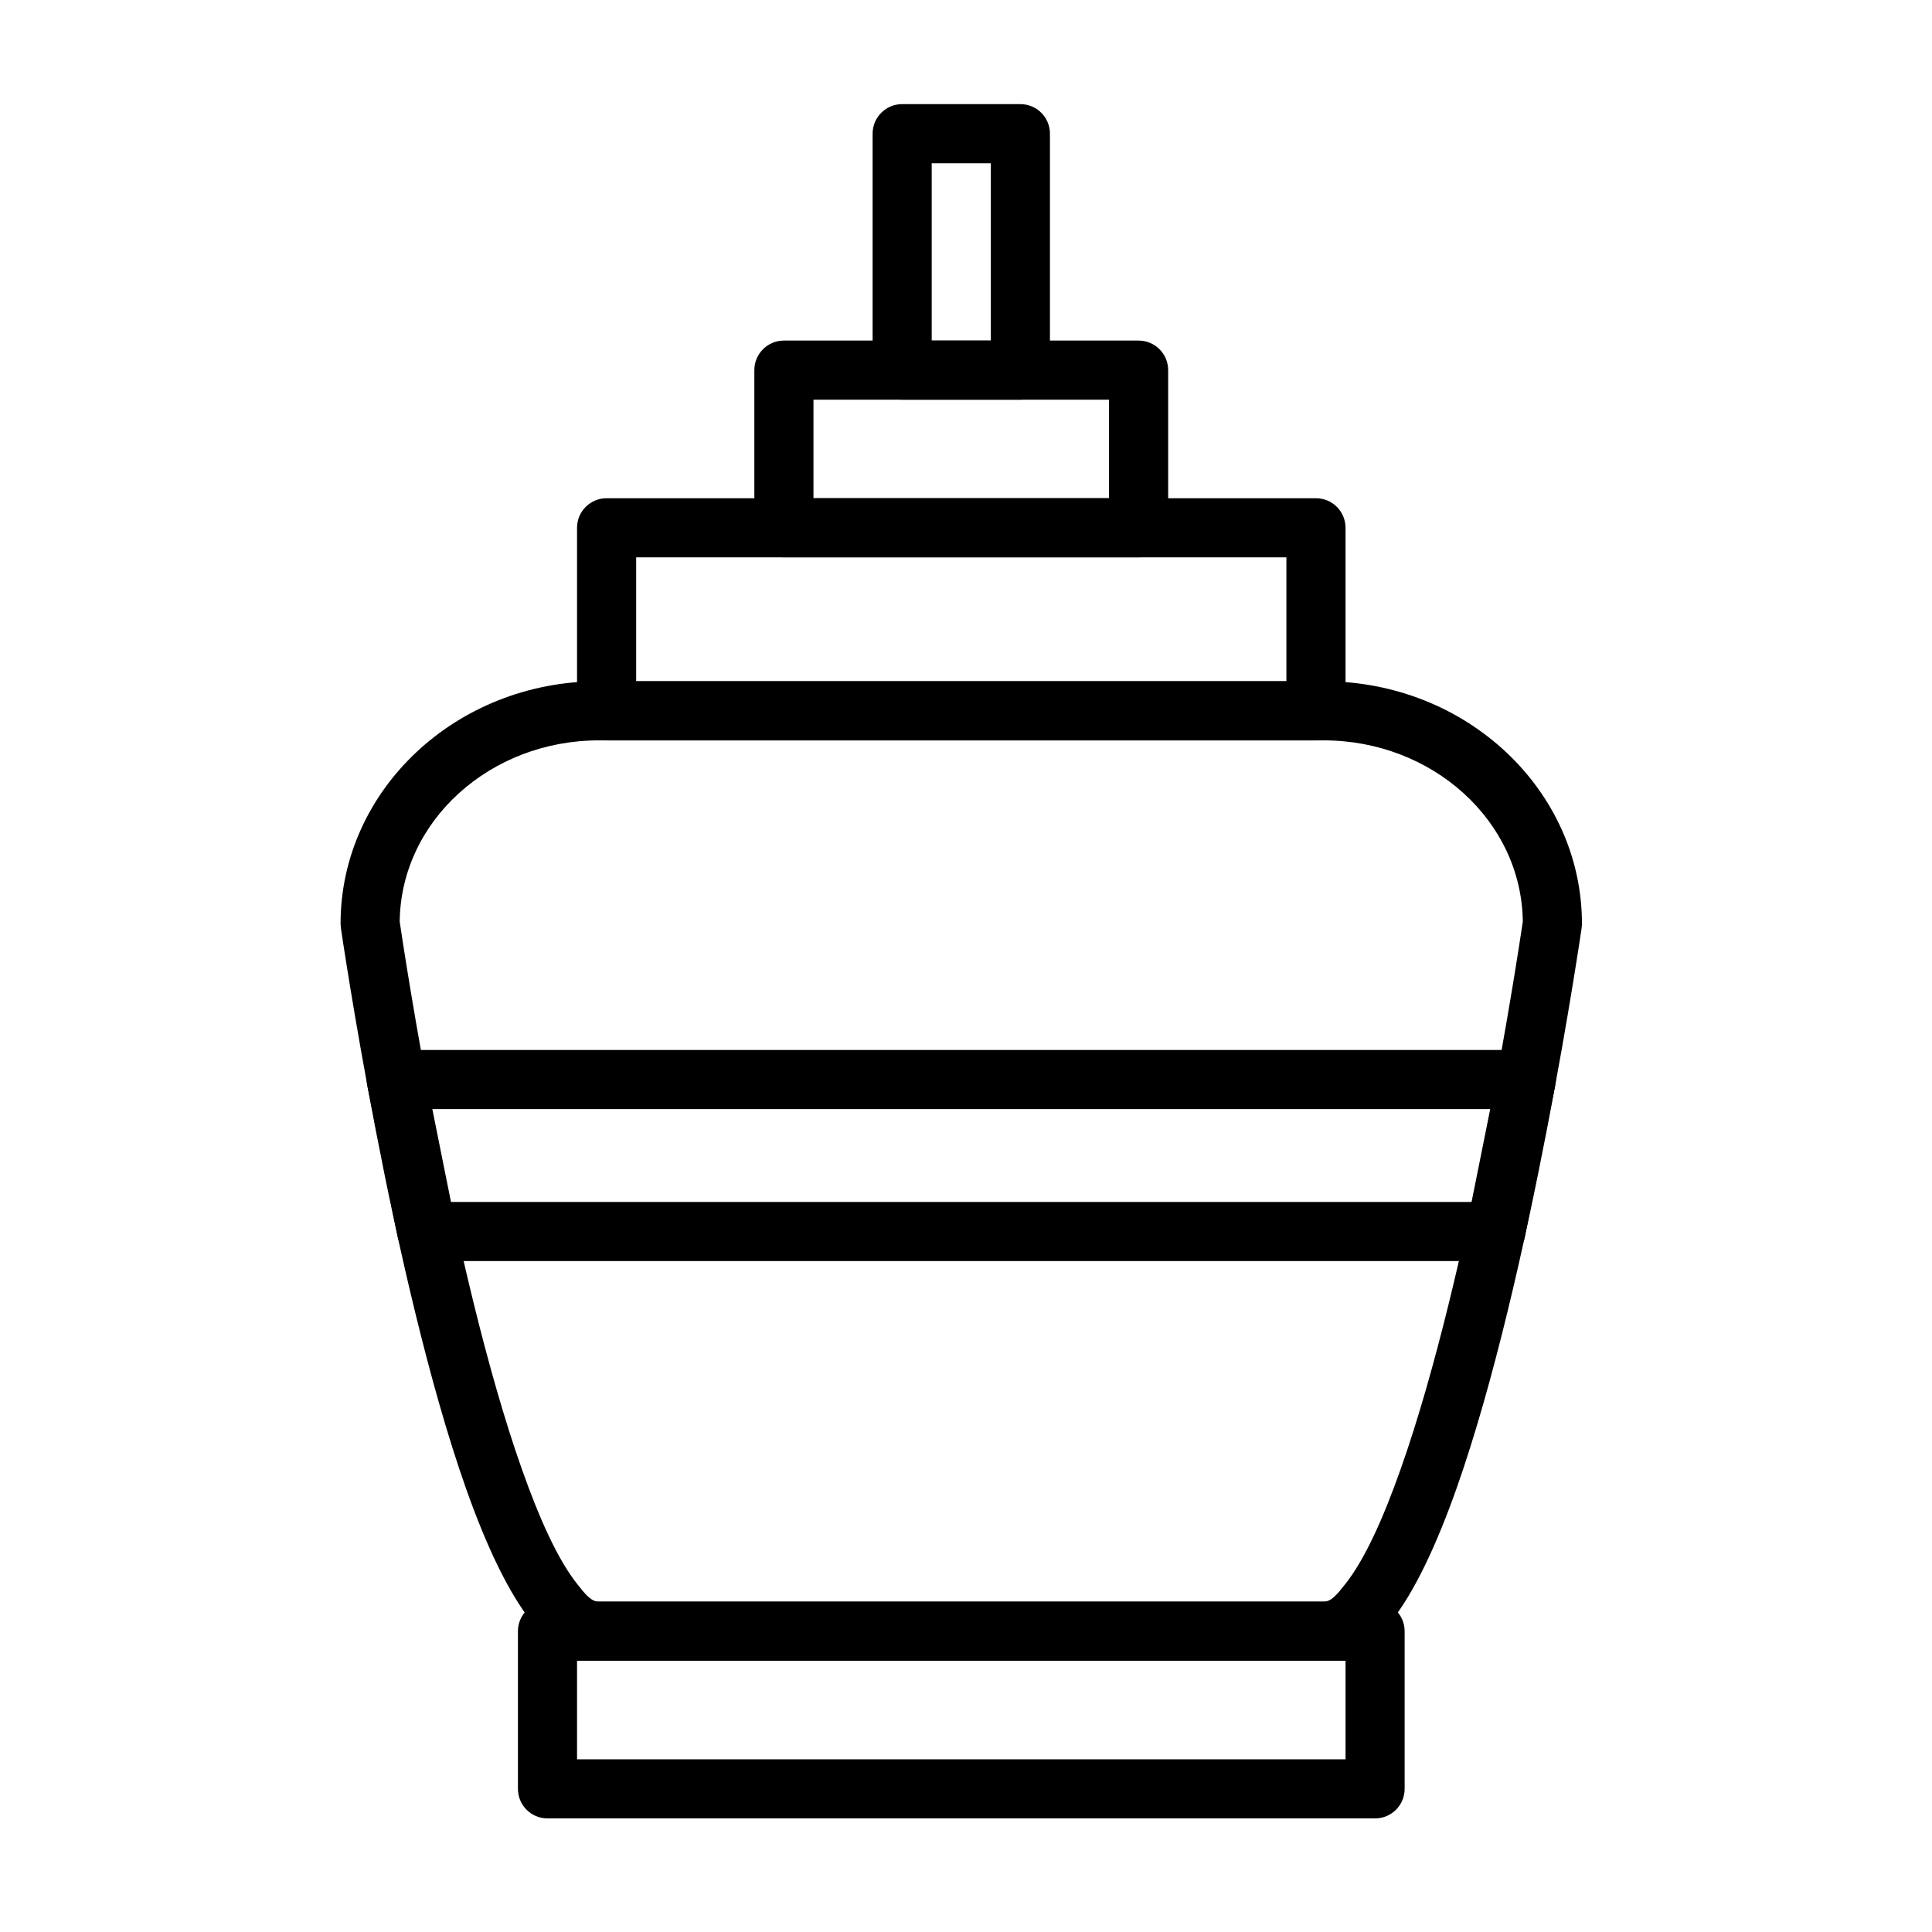
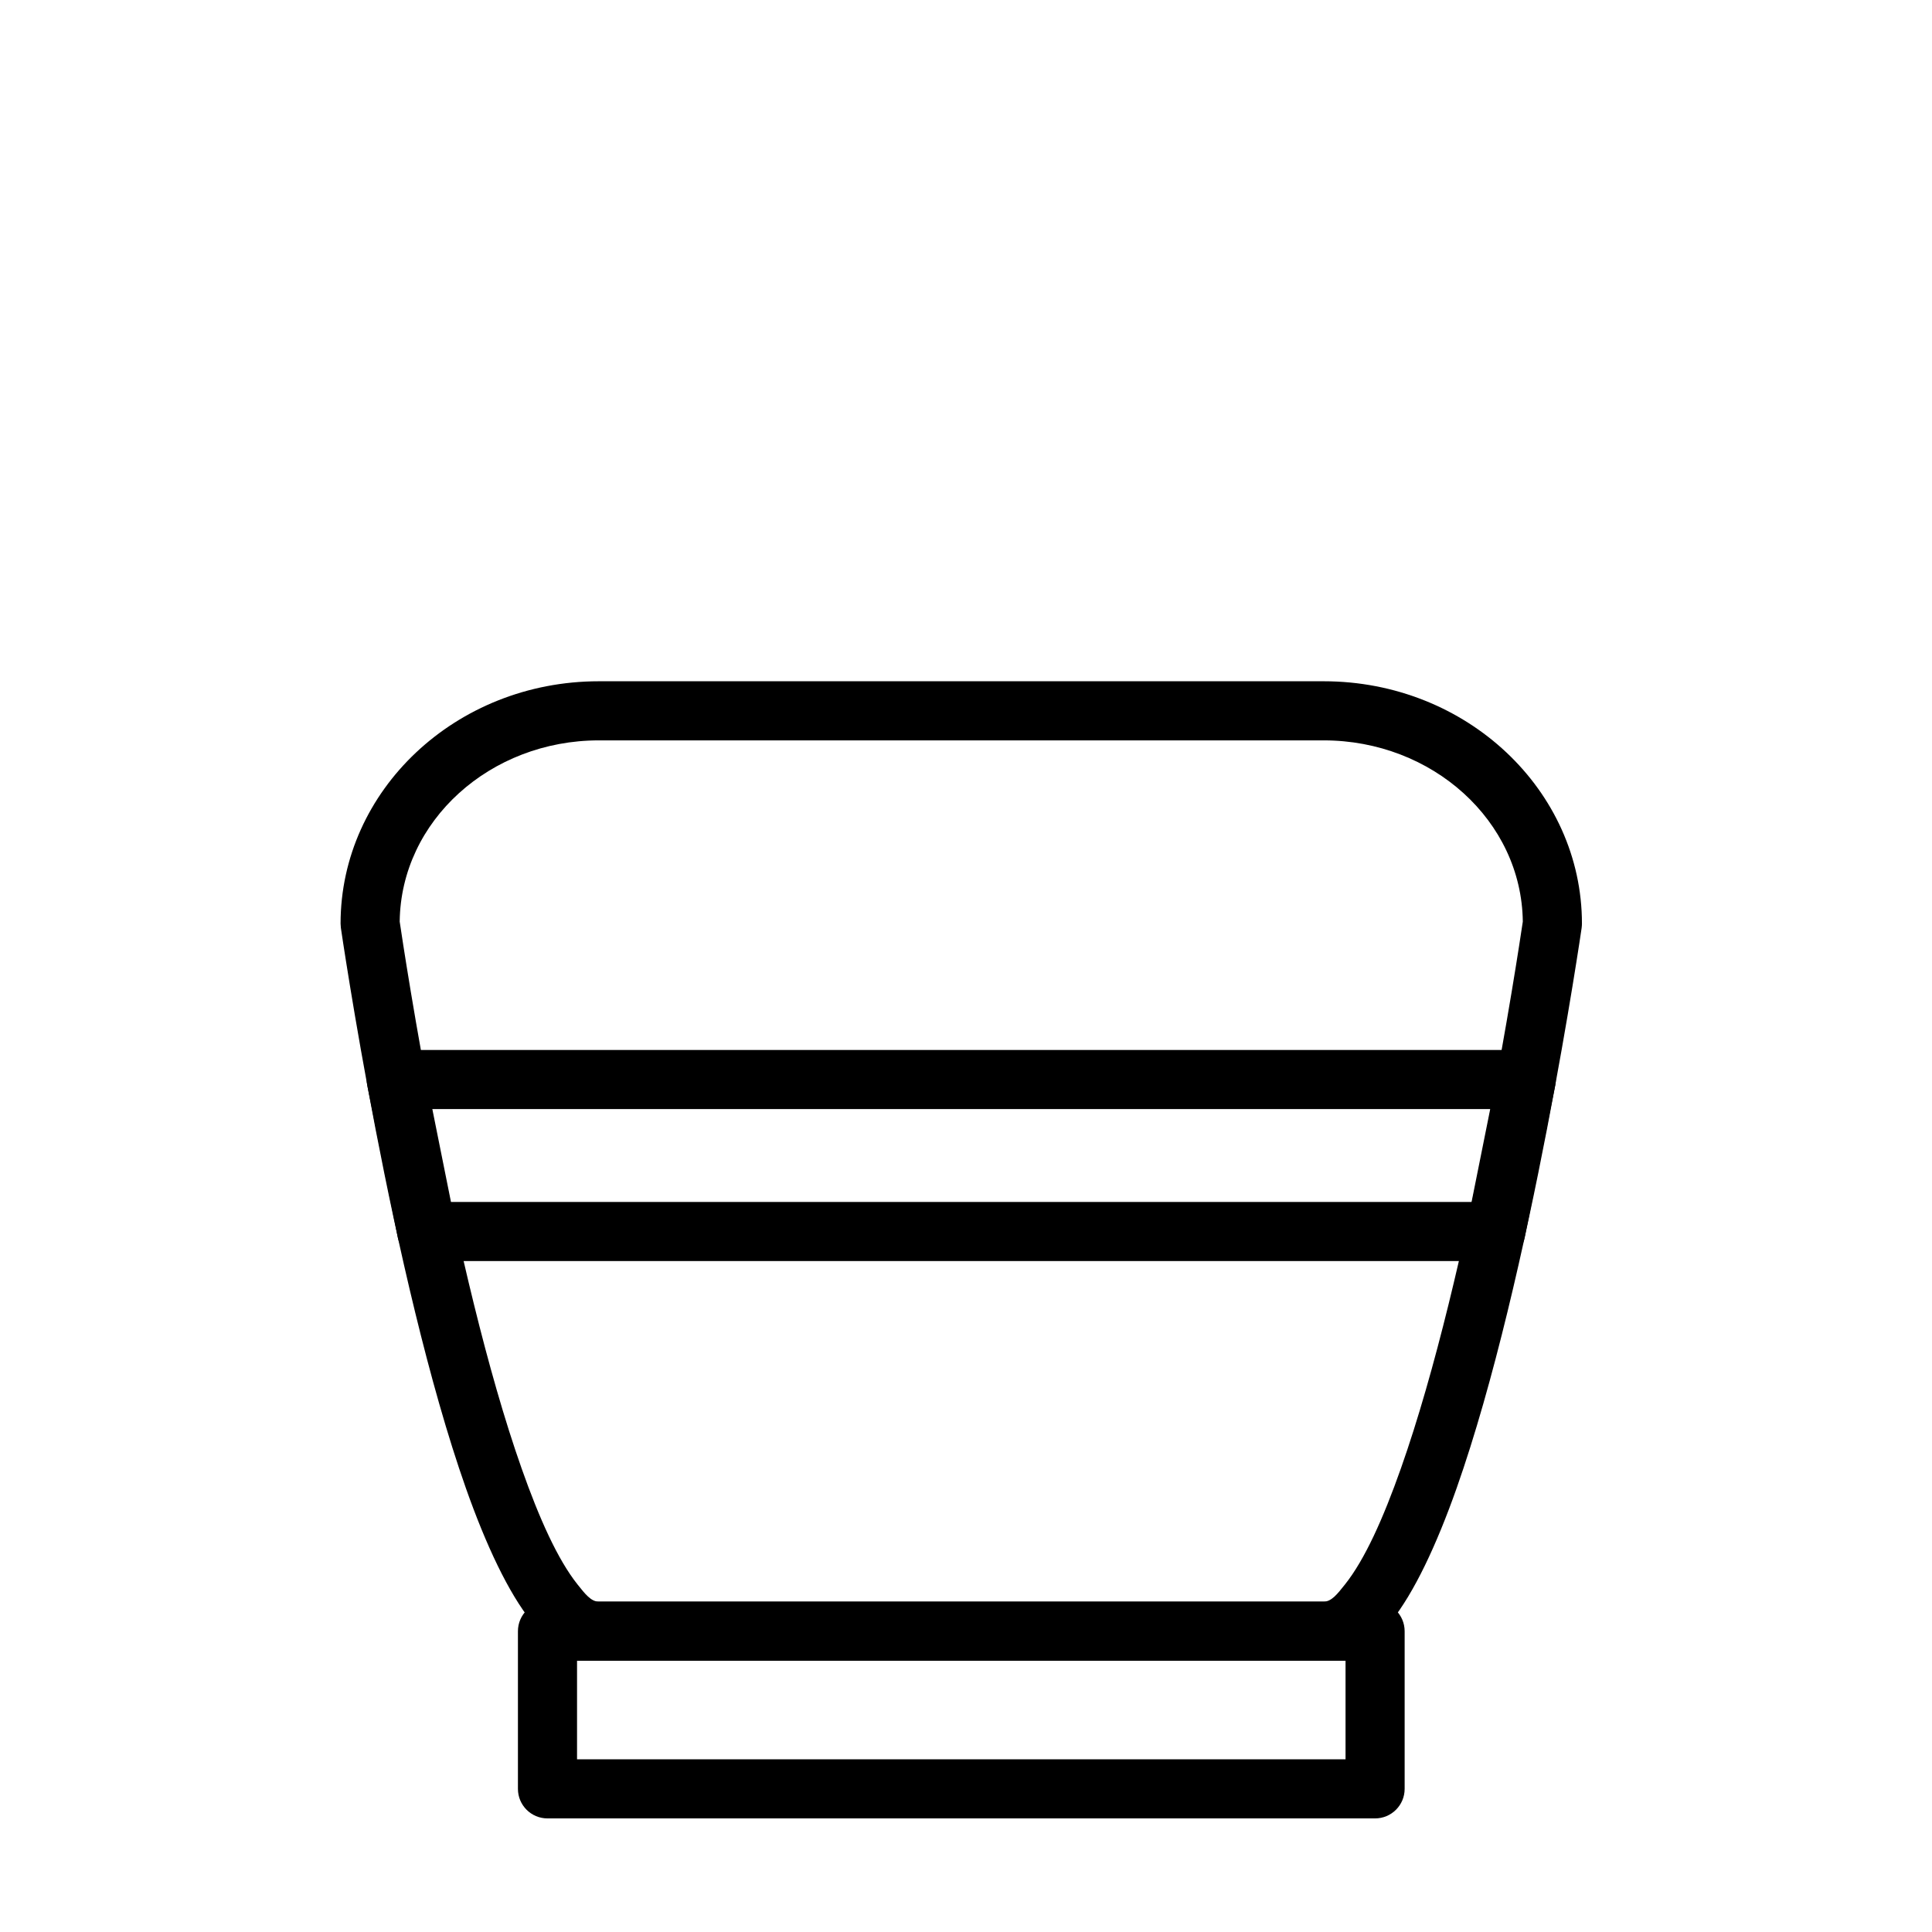
<svg xmlns="http://www.w3.org/2000/svg" fill="#000000" width="800px" height="800px" version="1.1" viewBox="144 144 512 512">
  <g fill-rule="evenodd">
    <path d="m563.15 389.89c0.051-0.371 0.082-0.746 0.082-1.121 0-35.285-30.523-64.227-68.449-64.227h-192.08c-37.93 0-68.449 28.941-68.449 64.227l0.078 1.121s13.48 92.812 33.137 148.5c5.359 15.184 11.277 27.703 17.379 35.336 5.644 7.066 11.887 10.395 17.855 10.395h192.08c5.965 0 12.211-3.332 17.855-10.395 6.098-7.633 12.016-20.152 17.379-35.336 19.656-55.691 33.137-148.5 33.137-148.5zm-15.59-1.656c-0.309-26.715-23.988-48.027-52.777-48.027h-192.08c-28.793 0-52.473 21.312-52.781 48.027 1.16 7.879 13.961 92.938 32.32 144.94 4.648 13.176 9.551 24.145 14.844 30.77 1.965 2.461 3.539 4.512 5.617 4.512h192.08c2.078 0 3.648-2.051 5.613-4.512 5.293-6.625 10.195-17.598 14.848-30.77 18.359-52.004 31.152-137.06 32.316-144.94z" />
    <path d="m289.09 568.46c-4.328 0-7.832 3.504-7.832 7.832v41.773c0 4.328 3.504 7.832 7.832 7.832h219.32c4.328 0 7.836-3.504 7.836-7.832v-41.773c0-4.328-3.508-7.832-7.836-7.832zm7.832 15.664v26.113h203.66v-26.113z" />
-     <path d="m296.92 332.38c0 4.324 3.508 7.832 7.836 7.832h187.99c4.324 0 7.832-3.508 7.832-7.832v-48.512c0-4.324-3.508-7.832-7.832-7.832h-187.99c-4.328 0-7.836 3.508-7.836 7.832zm15.668-40.68v32.844h172.32v-32.844z" />
-     <path d="m343.91 283.86c0 4.328 3.508 7.832 7.836 7.832h93.996c4.324 0 7.832-3.504 7.832-7.832v-41.773c0-4.328-3.508-7.832-7.832-7.832h-93.996c-4.328 0-7.836 3.504-7.836 7.832zm15.668-33.941v26.113h78.328v-26.113z" />
    <path d="m249.01 422.25c-2.348 0-4.57 1.055-6.062 2.867-1.484 1.816-2.078 4.203-1.621 6.504l8.086 40.281c0.734 3.66 3.949 6.293 7.68 6.293h283.3c3.731 0 6.945-2.637 7.676-6.293l8.086-40.281c0.461-2.301-0.133-4.688-1.621-6.504-1.488-1.816-3.711-2.867-6.062-2.867h-299.48zm9.562 15.664 4.941 24.617h270.47l4.941-24.617z" />
-     <path d="m375.25 242.09c0 4.328 3.504 7.832 7.832 7.832h31.332c4.328 0 7.836-3.504 7.836-7.832v-62.664c0-4.324-3.508-7.832-7.836-7.832h-31.332c-4.328 0-7.832 3.508-7.832 7.832zm15.664-54.828v46.996h15.668v-46.996z" />
  </g>
</svg>